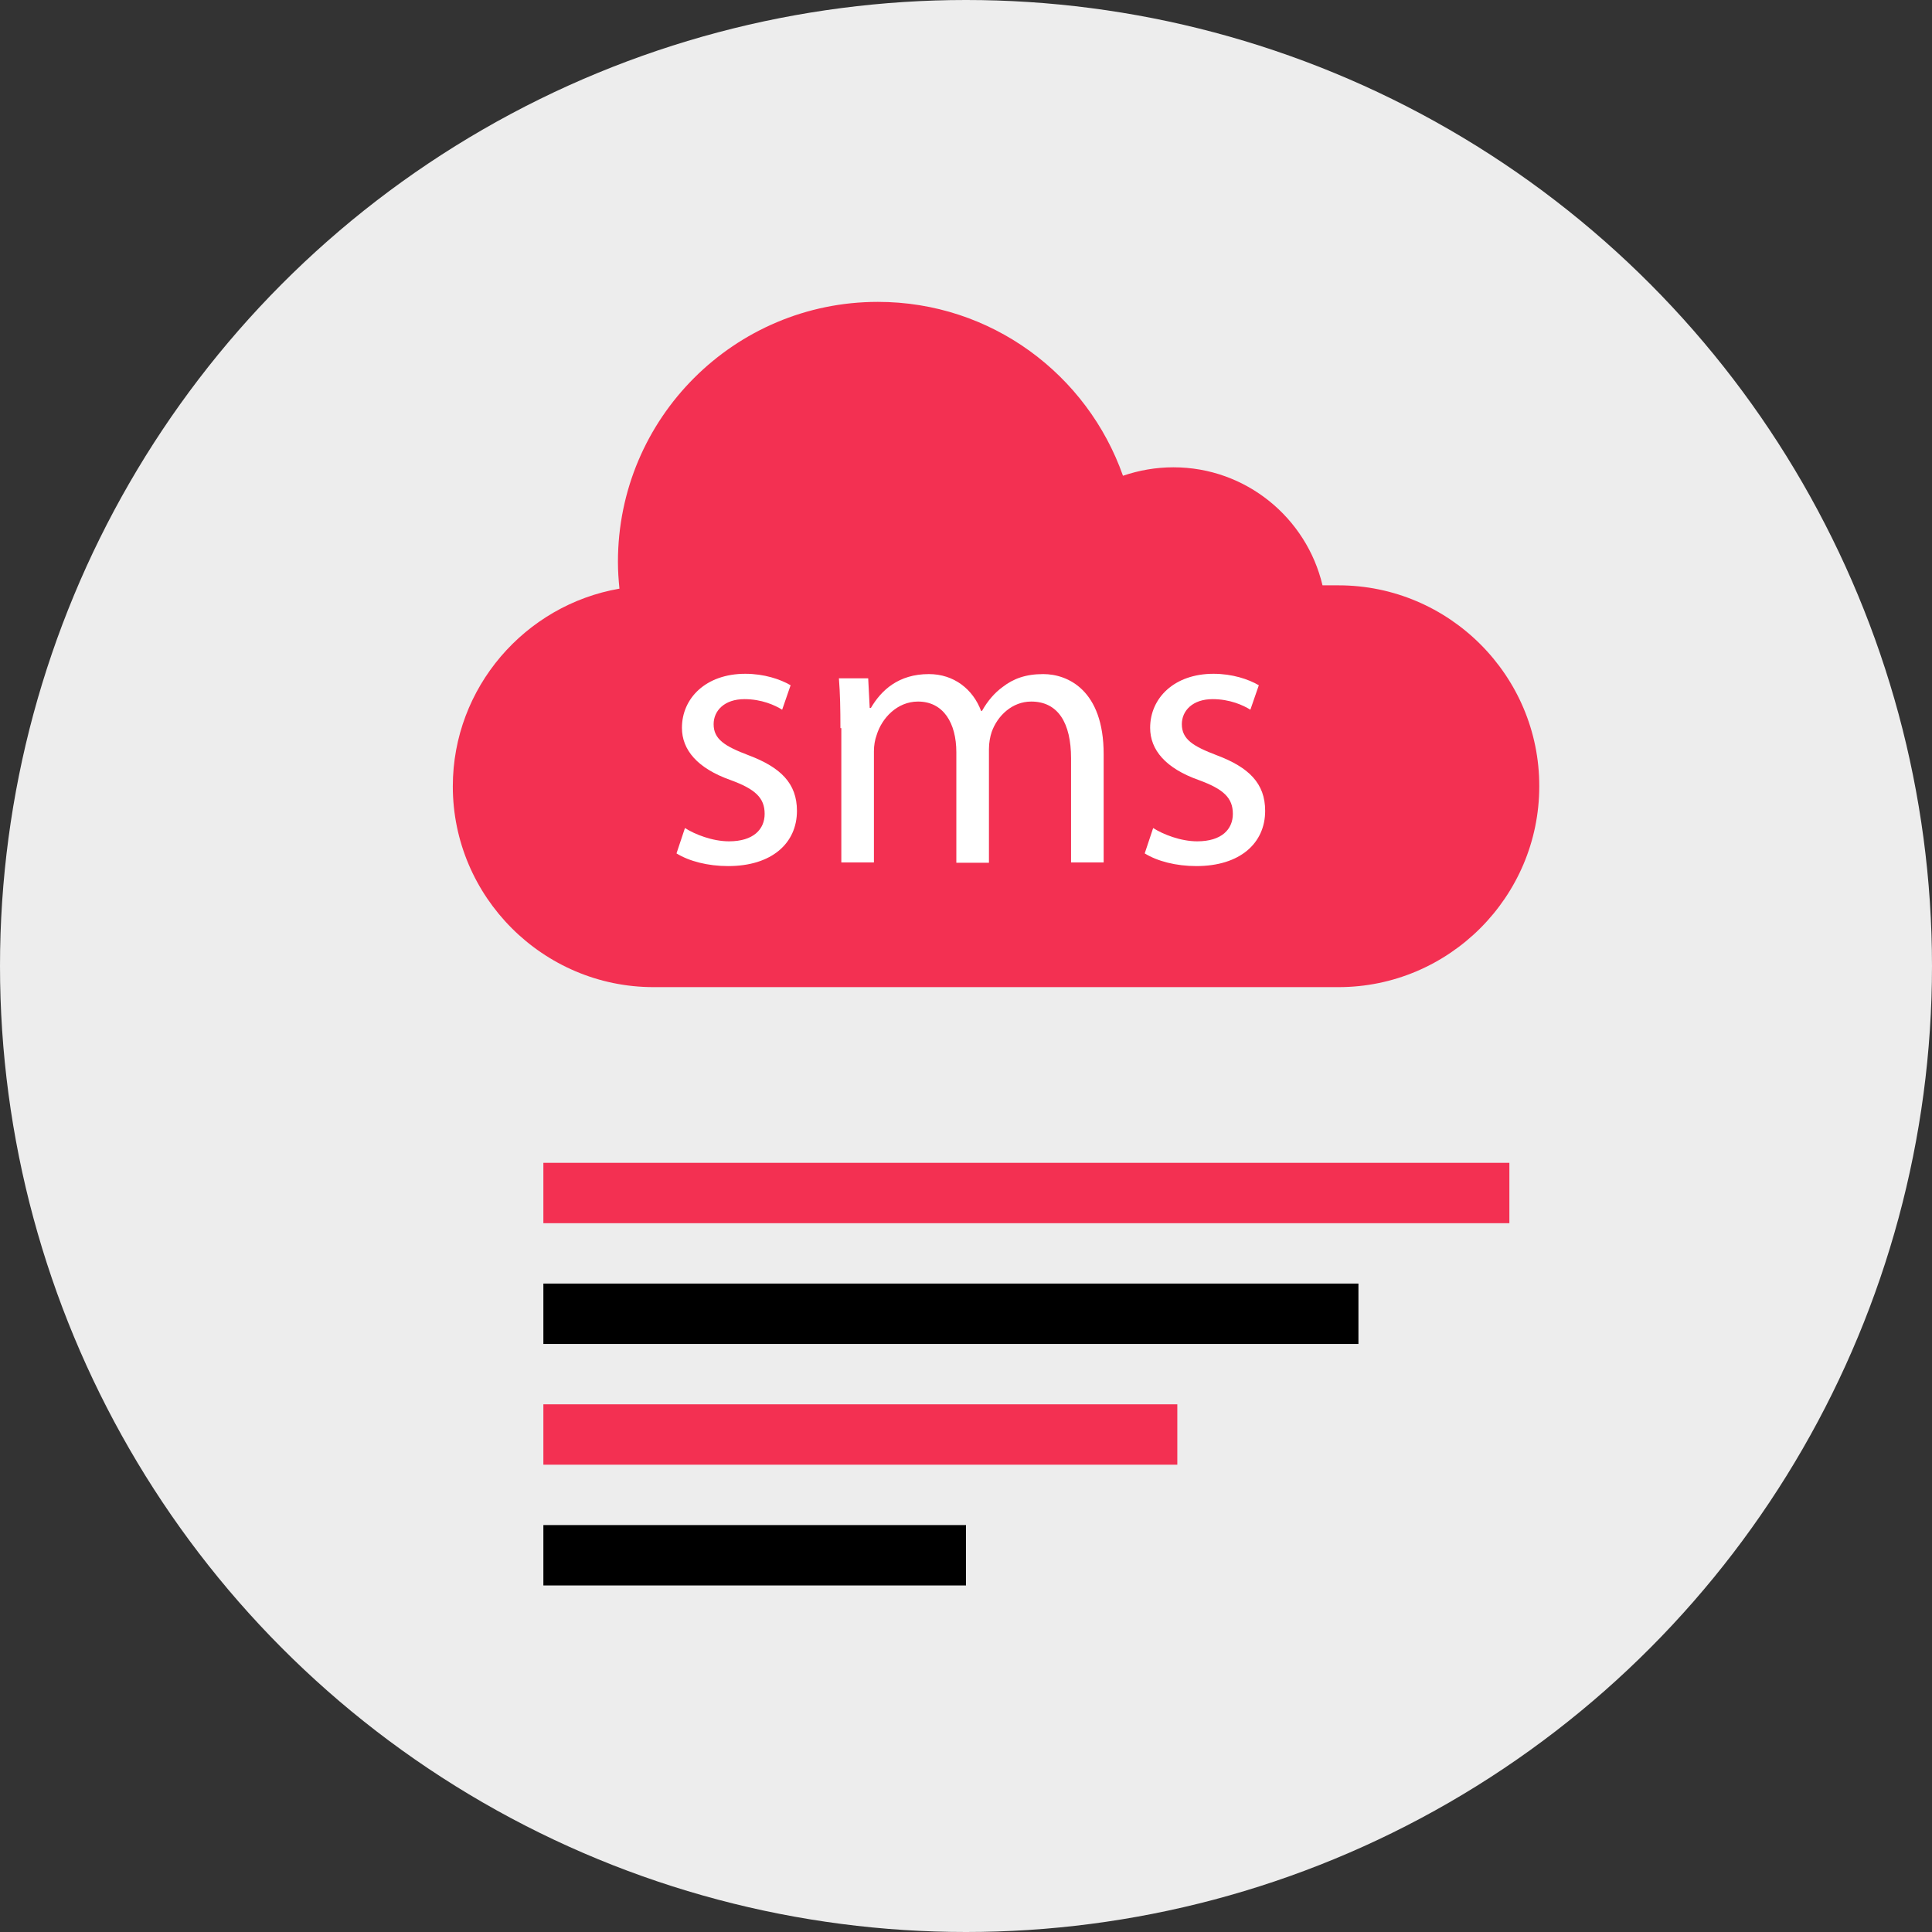
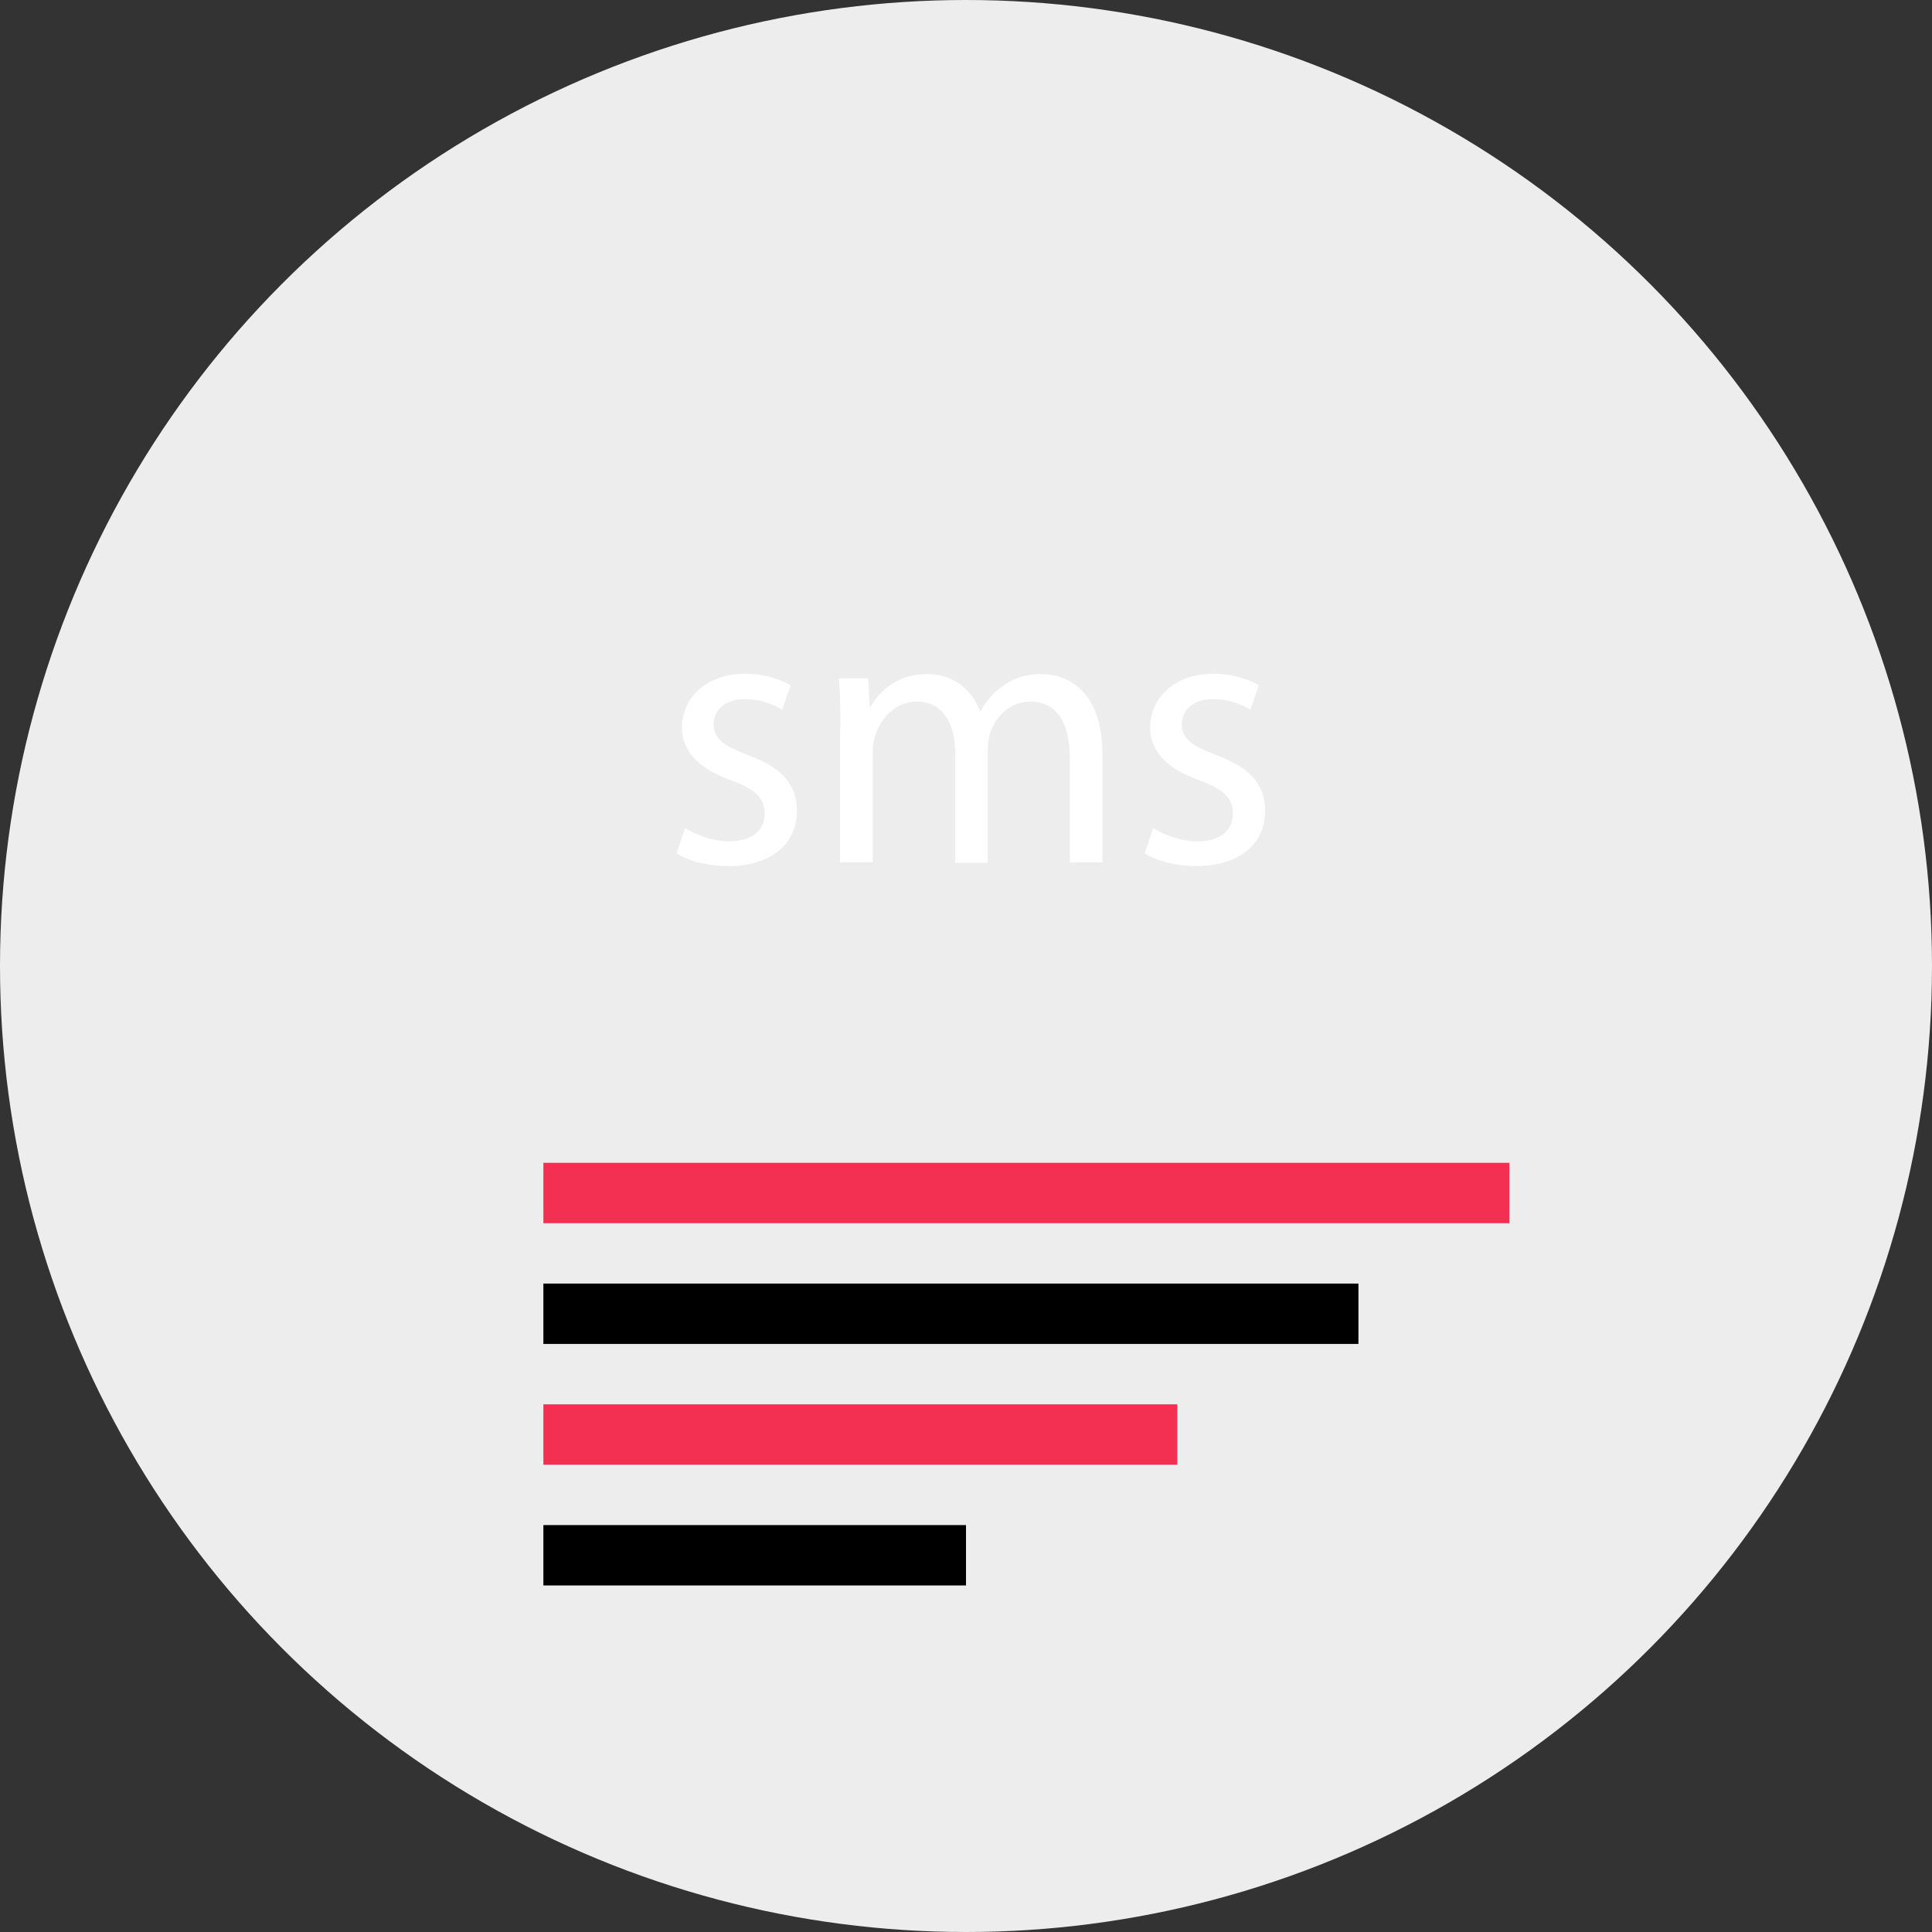
<svg xmlns="http://www.w3.org/2000/svg" version="1.1" id="Layer_1" viewBox="0 0 512 512" xml:space="preserve">
  <rect x="0" y="0" width="512" height="512" fill="#333333" stroke="none" />
  <circle style="fill:#EDEDED;" cx="256" cy="256" r="256" />
  <g>
-     <path style="fill:#F33052;" d="M354.72,155.12h-4.24c-4.24-17.92-20.32-31.28-39.52-31.28c-4.64,0-9.12,0.8-13.36,2.24   C288.16,99.28,262.72,80,232.64,80c-38,0-68.88,30.8-68.88,68.88c0,2.4,0.16,4.72,0.4,7.12C139.2,160.32,120,182.16,120,208.4   c0,29.28,23.92,53.2,53.2,53.2h181.52c29.28,0,53.2-23.92,53.2-53.2C408,179.04,384,155.12,354.72,155.12z" />
    <rect x="144" y="308.16" style="fill:#F33052;" width="256" height="16" />
  </g>
  <rect x="144" y="340.16" width="216" height="16" />
  <rect x="144" y="372.16" style="fill:#F33052;" width="168" height="16" />
  <rect x="144" y="404.16" width="112" height="16" />
  <g>
    <path style="fill:#FFFFFF;" d="M181.52,219.44c2.64,1.68,7.28,3.52,11.68,3.52c6.48,0,9.44-3.2,9.44-7.28   c0-4.24-2.48-6.56-9.04-8.96c-8.8-3.12-12.88-8-12.88-13.84c0-7.84,6.32-14.32,16.8-14.32c4.96,0,9.28,1.44,12,3.04l-2.24,6.48   c-1.92-1.2-5.44-2.8-10-2.8c-5.28,0-8.16,3.04-8.16,6.64c0,4,2.96,5.84,9.28,8.24c8.48,3.2,12.8,7.44,12.8,14.72   c0,8.56-6.64,14.64-18.24,14.64c-5.36,0-10.32-1.28-13.68-3.36L181.52,219.44z" />
-     <path style="fill:#FFFFFF;" d="M222.72,192.96c0-5.04-0.08-9.2-0.4-13.2h7.76l0.4,7.84h0.32c2.72-4.64,7.28-8.96,15.36-8.96   c6.64,0,11.68,4,13.84,9.76h0.24c1.52-2.72,3.44-4.88,5.44-6.32c2.88-2.24,6.16-3.44,10.8-3.44c6.48,0,16,4.24,16,21.2v28.72h-8.64   v-27.6c0-9.36-3.44-15.04-10.56-15.04c-5.04,0-8.96,3.76-10.48,8.08c-0.4,1.2-0.72,2.8-0.72,4.48v30.16h-8.64v-29.28   c0-7.76-3.44-13.44-10.16-13.44c-5.52,0-9.6,4.4-10.96,8.88c-0.48,1.28-0.72,2.8-0.72,4.32v29.44h-8.64v-35.6H222.72z" />
+     <path style="fill:#FFFFFF;" d="M222.72,192.96c0-5.04-0.08-9.2-0.4-13.2h7.76l0.4,7.84c2.72-4.64,7.28-8.96,15.36-8.96   c6.64,0,11.68,4,13.84,9.76h0.24c1.52-2.72,3.44-4.88,5.44-6.32c2.88-2.24,6.16-3.44,10.8-3.44c6.48,0,16,4.24,16,21.2v28.72h-8.64   v-27.6c0-9.36-3.44-15.04-10.56-15.04c-5.04,0-8.96,3.76-10.48,8.08c-0.4,1.2-0.72,2.8-0.72,4.48v30.16h-8.64v-29.28   c0-7.76-3.44-13.44-10.16-13.44c-5.52,0-9.6,4.4-10.96,8.88c-0.48,1.28-0.72,2.8-0.72,4.32v29.44h-8.64v-35.6H222.72z" />
    <path style="fill:#FFFFFF;" d="M305.6,219.44c2.64,1.68,7.28,3.52,11.68,3.52c6.48,0,9.44-3.2,9.44-7.28   c0-4.24-2.48-6.56-9.04-8.96c-8.8-3.12-12.88-8-12.88-13.84c0-7.84,6.32-14.32,16.8-14.32c4.96,0,9.28,1.44,12,3.04l-2.24,6.48   c-1.92-1.2-5.44-2.8-10-2.8c-5.28,0-8.16,3.04-8.16,6.64c0,4,2.96,5.84,9.28,8.24c8.48,3.2,12.8,7.44,12.8,14.72   c0,8.56-6.64,14.64-18.24,14.64c-5.36,0-10.32-1.28-13.68-3.36L305.6,219.44z" />
  </g>
</svg>